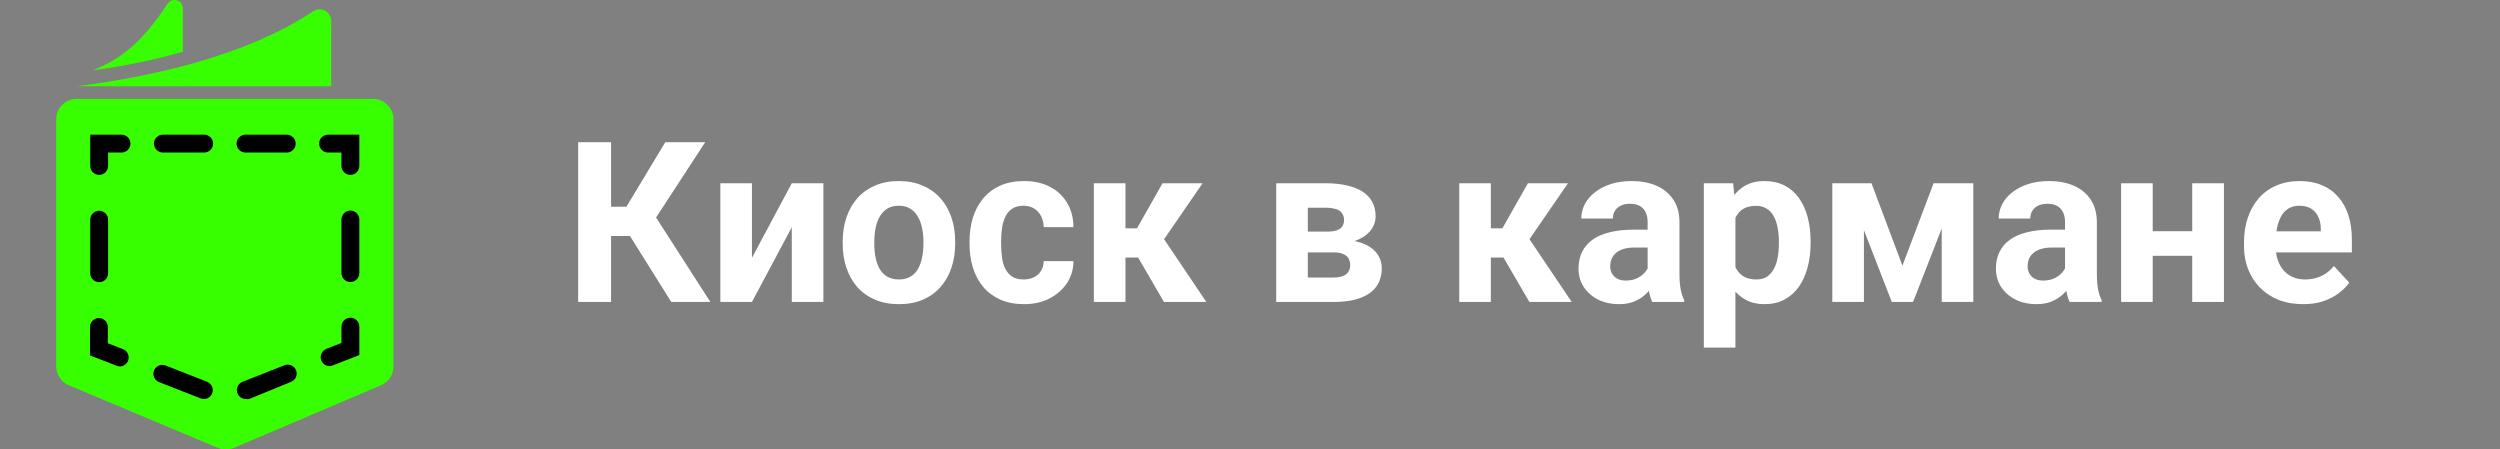
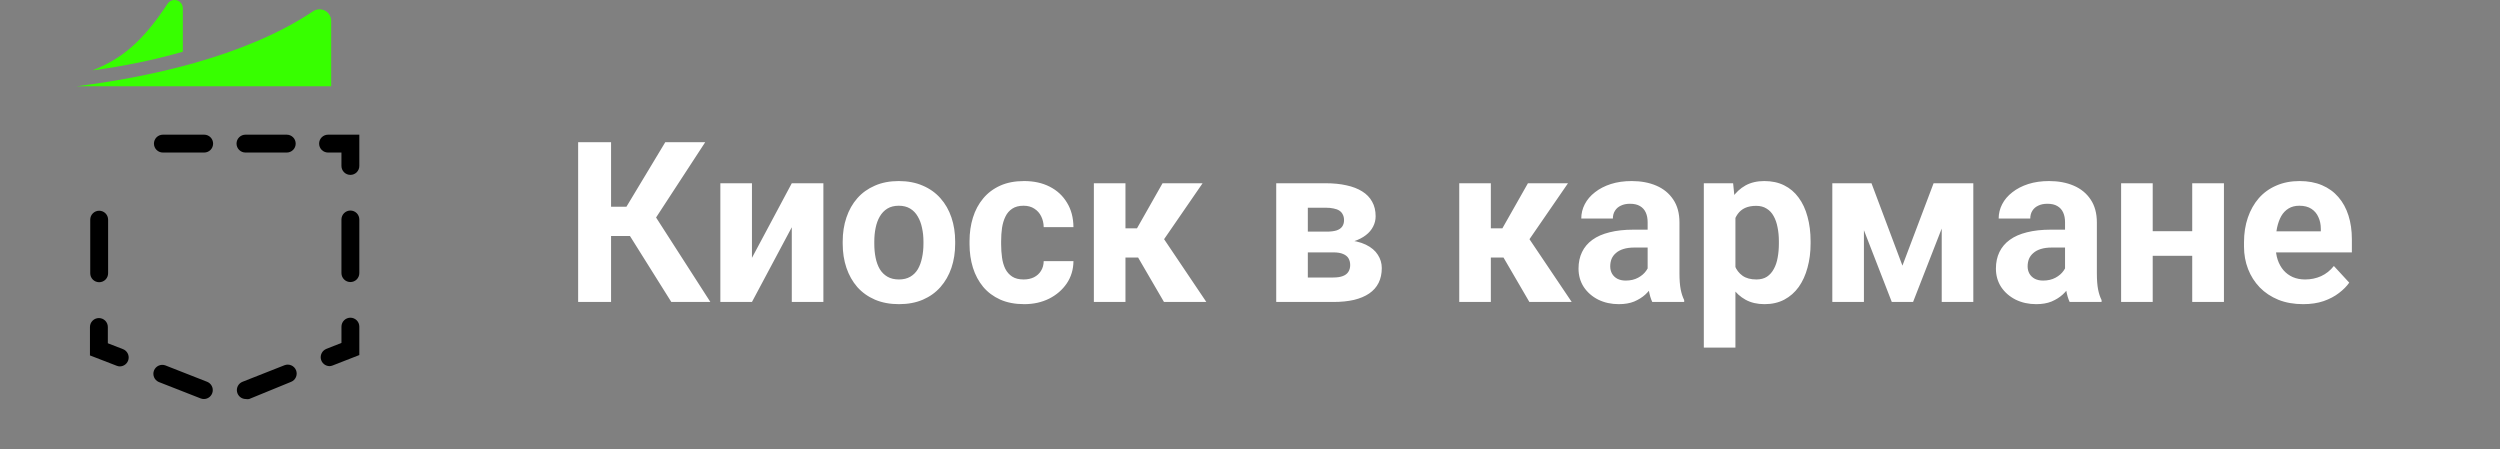
<svg xmlns="http://www.w3.org/2000/svg" width="178" height="32" viewBox="0 0 178 32" fill="none">
  <rect x="0" y="0" width="178" height="32" fill="#808080" stroke="none" />
-   <path d="M27.124 27.431L16.65 31.886C16.469 31.961 16.274 32 16.078 32C15.881 32 15.686 31.961 15.505 31.886L4.897 27.431C4.632 27.319 4.405 27.131 4.246 26.891C4.086 26.652 4.001 26.37 4 26.082V8.5C4 8.112 4.154 7.74 4.429 7.466C4.703 7.191 5.075 7.037 5.464 7.037H26.551C26.94 7.037 27.312 7.191 27.586 7.466C27.861 7.74 28.015 8.112 28.015 8.5V26.082C28.016 26.37 27.932 26.651 27.774 26.892C27.615 27.132 27.389 27.319 27.124 27.431Z" fill="#37FF00" />
  <path d="M13.017 3.683V0.585C13.015 0.458 12.973 0.336 12.898 0.236C12.822 0.135 12.716 0.061 12.595 0.025C12.474 -0.011 12.345 -0.008 12.226 0.034C12.108 0.077 12.006 0.156 11.935 0.26C10.16 2.958 8.671 4.192 6.59 5.007C8.762 4.727 10.911 4.284 13.017 3.683Z" fill="#37FF00" />
  <path d="M5.464 6.14H23.58V1.482C23.578 1.334 23.537 1.19 23.461 1.064C23.384 0.937 23.276 0.834 23.146 0.764C23.016 0.694 22.87 0.659 22.723 0.665C22.575 0.67 22.432 0.715 22.307 0.794C17.363 4.11 10.287 5.535 5.464 6.14Z" fill="#37FF00" />
  <path d="M24.948 12.452C24.779 12.452 24.617 12.385 24.498 12.266C24.379 12.146 24.311 11.985 24.311 11.816V10.861H23.357C23.188 10.861 23.026 10.794 22.907 10.675C22.788 10.556 22.721 10.394 22.721 10.225C22.721 10.056 22.788 9.894 22.907 9.775C23.026 9.656 23.188 9.589 23.357 9.589H25.584V11.816C25.584 11.985 25.517 12.146 25.398 12.266C25.279 12.385 25.117 12.452 24.948 12.452Z" fill="black" />
  <path d="M24.948 20.082C24.779 20.082 24.617 20.015 24.498 19.895C24.379 19.776 24.311 19.614 24.311 19.445V15.627C24.311 15.459 24.379 15.297 24.498 15.177C24.617 15.058 24.779 14.991 24.948 14.991C25.117 14.991 25.279 15.058 25.398 15.177C25.517 15.297 25.584 15.459 25.584 15.627V19.445C25.584 19.614 25.517 19.776 25.398 19.895C25.279 20.015 25.117 20.082 24.948 20.082Z" fill="black" />
  <path d="M23.472 26.069C23.324 26.07 23.18 26.018 23.066 25.924C22.951 25.83 22.873 25.698 22.845 25.553C22.817 25.407 22.841 25.257 22.913 25.127C22.984 24.997 23.099 24.896 23.236 24.841L24.312 24.415V23.257C24.312 23.088 24.379 22.926 24.498 22.807C24.617 22.688 24.779 22.62 24.948 22.62C25.117 22.62 25.279 22.688 25.398 22.807C25.517 22.926 25.584 23.088 25.584 23.257V25.28L23.675 26.025C23.61 26.051 23.542 26.066 23.472 26.069Z" fill="black" />
  <path d="M14.518 28.411C14.438 28.411 14.358 28.396 14.283 28.366L11.298 27.196C11.148 27.129 11.03 27.007 10.968 26.856C10.905 26.704 10.904 26.534 10.964 26.381C11.024 26.229 11.14 26.105 11.289 26.036C11.438 25.968 11.608 25.959 11.763 26.012L14.747 27.183C14.885 27.237 14.999 27.338 15.07 27.467C15.142 27.596 15.166 27.746 15.139 27.891C15.112 28.037 15.035 28.168 14.922 28.263C14.809 28.358 14.666 28.41 14.518 28.411ZM17.503 28.411C17.354 28.411 17.211 28.36 17.096 28.266C16.982 28.171 16.904 28.04 16.876 27.895C16.848 27.749 16.872 27.598 16.943 27.468C17.015 27.338 17.129 27.237 17.267 27.183L20.252 26.006C20.408 25.943 20.584 25.946 20.739 26.013C20.894 26.079 21.016 26.205 21.079 26.362C21.141 26.519 21.139 26.694 21.072 26.849C21.005 27.005 20.879 27.127 20.722 27.189L17.738 28.411C17.66 28.426 17.58 28.426 17.503 28.411Z" fill="black" />
  <path d="M8.543 26.088C8.465 26.089 8.387 26.074 8.314 26.044L6.405 25.306V23.282C6.405 23.113 6.472 22.952 6.592 22.832C6.711 22.713 6.873 22.646 7.042 22.646C7.21 22.646 7.372 22.713 7.492 22.832C7.611 22.952 7.678 23.113 7.678 23.282V24.44L8.76 24.86C8.898 24.915 9.012 25.016 9.083 25.146C9.155 25.276 9.179 25.426 9.151 25.572C9.123 25.718 9.045 25.849 8.931 25.943C8.816 26.037 8.672 26.089 8.524 26.088H8.543Z" fill="black" />
  <path d="M7.061 20.094C6.892 20.094 6.731 20.027 6.611 19.908C6.492 19.789 6.425 19.627 6.425 19.458V15.64C6.425 15.471 6.492 15.309 6.611 15.19C6.731 15.071 6.892 15.004 7.061 15.004C7.23 15.004 7.392 15.071 7.511 15.19C7.63 15.309 7.697 15.471 7.697 15.64V19.458C7.697 19.627 7.63 19.789 7.511 19.908C7.392 20.027 7.23 20.094 7.061 20.094Z" fill="black" />
-   <path d="M7.061 12.452C6.892 12.452 6.731 12.385 6.611 12.266C6.492 12.146 6.425 11.985 6.425 11.816V9.589H8.652C8.821 9.589 8.983 9.656 9.102 9.775C9.221 9.894 9.288 10.056 9.288 10.225C9.288 10.394 9.221 10.556 9.102 10.675C8.983 10.794 8.821 10.861 8.652 10.861H7.697V11.816C7.697 11.985 7.63 12.146 7.511 12.266C7.392 12.385 7.23 12.452 7.061 12.452Z" fill="black" />
  <path d="M20.417 10.861H17.477C17.308 10.861 17.146 10.794 17.027 10.675C16.908 10.556 16.841 10.394 16.841 10.225C16.841 10.056 16.908 9.894 17.027 9.775C17.146 9.656 17.308 9.589 17.477 9.589H20.417C20.585 9.589 20.747 9.656 20.867 9.775C20.986 9.894 21.053 10.056 21.053 10.225C21.053 10.394 20.986 10.556 20.867 10.675C20.747 10.794 20.585 10.861 20.417 10.861ZM14.537 10.861H11.597C11.428 10.861 11.267 10.794 11.147 10.675C11.028 10.556 10.961 10.394 10.961 10.225C10.961 10.056 11.028 9.894 11.147 9.775C11.267 9.656 11.428 9.589 11.597 9.589H14.537C14.706 9.589 14.868 9.656 14.987 9.775C15.106 9.894 15.173 10.056 15.173 10.225C15.173 10.394 15.106 10.556 14.987 10.675C14.868 10.794 14.706 10.861 14.537 10.861Z" fill="black" />
  <path d="M43.508 10.125V21.5H41.164V10.125H43.508ZM50.211 10.125L45.852 16.805H42.984L42.688 14.719H44.602L47.367 10.125H50.211ZM47.797 21.5L44.609 16.414L46.234 14.742L50.578 21.5H47.797ZM53.539 18.359L56.375 13.047H58.625V21.5H56.375V16.18L53.539 21.5H51.289V13.047H53.539V18.359ZM60 17.359V17.195C60 16.576 60.089 16.005 60.266 15.484C60.443 14.958 60.7 14.503 61.039 14.117C61.378 13.732 61.794 13.432 62.289 13.219C62.784 13 63.352 12.891 63.992 12.891C64.633 12.891 65.203 13 65.703 13.219C66.203 13.432 66.622 13.732 66.961 14.117C67.305 14.503 67.565 14.958 67.742 15.484C67.919 16.005 68.008 16.576 68.008 17.195V17.359C68.008 17.974 67.919 18.544 67.742 19.07C67.565 19.591 67.305 20.047 66.961 20.438C66.622 20.823 66.206 21.122 65.711 21.336C65.216 21.549 64.648 21.656 64.008 21.656C63.367 21.656 62.797 21.549 62.297 21.336C61.802 21.122 61.383 20.823 61.039 20.438C60.7 20.047 60.443 19.591 60.266 19.07C60.089 18.544 60 17.974 60 17.359ZM62.25 17.195V17.359C62.25 17.713 62.281 18.044 62.344 18.352C62.406 18.659 62.505 18.93 62.641 19.164C62.781 19.393 62.964 19.573 63.188 19.703C63.411 19.833 63.685 19.898 64.008 19.898C64.32 19.898 64.588 19.833 64.812 19.703C65.037 19.573 65.216 19.393 65.352 19.164C65.487 18.93 65.586 18.659 65.648 18.352C65.716 18.044 65.75 17.713 65.75 17.359V17.195C65.75 16.852 65.716 16.529 65.648 16.227C65.586 15.919 65.484 15.648 65.344 15.414C65.208 15.175 65.029 14.987 64.805 14.852C64.581 14.716 64.31 14.648 63.992 14.648C63.675 14.648 63.404 14.716 63.18 14.852C62.961 14.987 62.781 15.175 62.641 15.414C62.505 15.648 62.406 15.919 62.344 16.227C62.281 16.529 62.25 16.852 62.25 17.195ZM72.883 19.898C73.159 19.898 73.404 19.846 73.617 19.742C73.831 19.633 73.997 19.482 74.117 19.289C74.242 19.091 74.307 18.859 74.312 18.594H76.43C76.424 19.188 76.266 19.716 75.953 20.18C75.641 20.638 75.221 21 74.695 21.266C74.169 21.526 73.581 21.656 72.93 21.656C72.273 21.656 71.701 21.547 71.211 21.328C70.727 21.109 70.323 20.807 70 20.422C69.677 20.031 69.435 19.578 69.273 19.062C69.112 18.542 69.031 17.984 69.031 17.391V17.164C69.031 16.565 69.112 16.008 69.273 15.492C69.435 14.971 69.677 14.518 70 14.133C70.323 13.742 70.727 13.438 71.211 13.219C71.695 13 72.263 12.891 72.914 12.891C73.607 12.891 74.213 13.023 74.734 13.289C75.26 13.555 75.672 13.935 75.969 14.43C76.271 14.919 76.424 15.5 76.43 16.172H74.312C74.307 15.891 74.247 15.635 74.133 15.406C74.023 15.177 73.862 14.995 73.648 14.859C73.44 14.719 73.182 14.648 72.875 14.648C72.547 14.648 72.279 14.719 72.07 14.859C71.862 14.995 71.701 15.182 71.586 15.422C71.471 15.656 71.391 15.925 71.344 16.227C71.302 16.523 71.281 16.836 71.281 17.164V17.391C71.281 17.719 71.302 18.034 71.344 18.336C71.385 18.638 71.463 18.906 71.578 19.141C71.698 19.375 71.862 19.56 72.07 19.695C72.279 19.831 72.549 19.898 72.883 19.898ZM80.133 13.047V21.5H77.883V13.047H80.133ZM85.625 13.047L81.984 18.336H79.734L79.461 16.258H80.953L82.773 13.047H85.625ZM82.875 21.5L80.797 17.93L82.758 16.844L85.891 21.5H82.875ZM94.93 17.969H92.281L92.266 16.492H94.453C94.745 16.492 94.982 16.463 95.164 16.406C95.346 16.344 95.479 16.253 95.562 16.133C95.651 16.008 95.695 15.857 95.695 15.68C95.695 15.523 95.667 15.391 95.609 15.281C95.557 15.167 95.477 15.073 95.367 15C95.258 14.927 95.12 14.875 94.953 14.844C94.792 14.807 94.602 14.789 94.383 14.789H93.117V21.5H90.867V13.047H94.383C94.935 13.047 95.43 13.096 95.867 13.195C96.305 13.289 96.677 13.432 96.984 13.625C97.297 13.818 97.534 14.062 97.695 14.359C97.862 14.651 97.945 14.997 97.945 15.398C97.945 15.659 97.885 15.904 97.766 16.133C97.651 16.362 97.479 16.565 97.25 16.742C97.021 16.919 96.737 17.065 96.398 17.18C96.065 17.289 95.68 17.357 95.242 17.383L94.93 17.969ZM94.93 21.5H91.727L92.5 19.758H94.93C95.206 19.758 95.432 19.724 95.609 19.656C95.787 19.588 95.917 19.49 96 19.359C96.088 19.224 96.133 19.062 96.133 18.875C96.133 18.693 96.094 18.534 96.016 18.398C95.938 18.263 95.81 18.159 95.633 18.086C95.461 18.008 95.227 17.969 94.93 17.969H92.828L92.844 16.492H95.234L95.781 17.086C96.375 17.122 96.865 17.234 97.25 17.422C97.635 17.609 97.919 17.849 98.102 18.141C98.289 18.427 98.383 18.742 98.383 19.086C98.383 19.487 98.307 19.838 98.156 20.141C98.005 20.443 97.781 20.695 97.484 20.898C97.193 21.096 96.833 21.247 96.406 21.352C95.979 21.451 95.487 21.5 94.93 21.5ZM106.148 13.047V21.5H103.898V13.047H106.148ZM111.641 13.047L108 18.336H105.75L105.477 16.258H106.969L108.789 13.047H111.641ZM108.891 21.5L106.812 17.93L108.773 16.844L111.906 21.5H108.891ZM117.312 19.594V15.828C117.312 15.557 117.268 15.325 117.18 15.133C117.091 14.935 116.953 14.781 116.766 14.672C116.583 14.562 116.346 14.508 116.055 14.508C115.805 14.508 115.589 14.552 115.406 14.641C115.224 14.724 115.083 14.846 114.984 15.008C114.885 15.164 114.836 15.349 114.836 15.562H112.586C112.586 15.203 112.669 14.862 112.836 14.539C113.003 14.216 113.245 13.932 113.562 13.688C113.88 13.438 114.258 13.242 114.695 13.102C115.138 12.961 115.633 12.891 116.18 12.891C116.836 12.891 117.419 13 117.93 13.219C118.44 13.438 118.841 13.766 119.133 14.203C119.43 14.641 119.578 15.188 119.578 15.844V19.461C119.578 19.924 119.607 20.305 119.664 20.602C119.721 20.893 119.805 21.148 119.914 21.367V21.5H117.641C117.531 21.271 117.448 20.984 117.391 20.641C117.339 20.292 117.312 19.943 117.312 19.594ZM117.609 16.352L117.625 17.625H116.367C116.07 17.625 115.812 17.659 115.594 17.727C115.375 17.794 115.195 17.891 115.055 18.016C114.914 18.135 114.81 18.276 114.742 18.438C114.68 18.599 114.648 18.776 114.648 18.969C114.648 19.162 114.693 19.336 114.781 19.492C114.87 19.643 114.997 19.763 115.164 19.852C115.331 19.935 115.526 19.977 115.75 19.977C116.089 19.977 116.383 19.909 116.633 19.773C116.883 19.638 117.076 19.471 117.211 19.273C117.352 19.076 117.424 18.888 117.43 18.711L118.023 19.664C117.94 19.878 117.826 20.099 117.68 20.328C117.539 20.557 117.359 20.773 117.141 20.977C116.922 21.174 116.659 21.338 116.352 21.469C116.044 21.594 115.68 21.656 115.258 21.656C114.721 21.656 114.234 21.549 113.797 21.336C113.365 21.117 113.021 20.818 112.766 20.438C112.516 20.052 112.391 19.615 112.391 19.125C112.391 18.682 112.474 18.289 112.641 17.945C112.807 17.602 113.052 17.312 113.375 17.078C113.703 16.838 114.112 16.659 114.602 16.539C115.091 16.414 115.659 16.352 116.305 16.352H117.609ZM123.562 14.672V24.75H121.312V13.047H123.398L123.562 14.672ZM128.914 17.18V17.344C128.914 17.958 128.841 18.529 128.695 19.055C128.555 19.581 128.346 20.039 128.07 20.43C127.794 20.815 127.451 21.117 127.039 21.336C126.633 21.549 126.164 21.656 125.633 21.656C125.117 21.656 124.669 21.552 124.289 21.344C123.909 21.135 123.589 20.844 123.328 20.469C123.073 20.088 122.867 19.648 122.711 19.148C122.555 18.648 122.435 18.112 122.352 17.539V17.109C122.435 16.495 122.555 15.932 122.711 15.422C122.867 14.906 123.073 14.461 123.328 14.086C123.589 13.706 123.906 13.412 124.281 13.203C124.661 12.995 125.107 12.891 125.617 12.891C126.154 12.891 126.625 12.992 127.031 13.195C127.443 13.398 127.786 13.69 128.062 14.07C128.344 14.45 128.555 14.904 128.695 15.43C128.841 15.956 128.914 16.539 128.914 17.18ZM126.656 17.344V17.18C126.656 16.82 126.625 16.49 126.562 16.188C126.505 15.88 126.411 15.612 126.281 15.383C126.156 15.154 125.99 14.977 125.781 14.852C125.578 14.721 125.331 14.656 125.039 14.656C124.732 14.656 124.469 14.706 124.25 14.805C124.036 14.904 123.862 15.047 123.727 15.234C123.591 15.422 123.49 15.646 123.422 15.906C123.354 16.167 123.312 16.461 123.297 16.789V17.875C123.323 18.26 123.396 18.607 123.516 18.914C123.635 19.216 123.82 19.456 124.07 19.633C124.32 19.81 124.648 19.898 125.055 19.898C125.352 19.898 125.602 19.833 125.805 19.703C126.008 19.568 126.172 19.383 126.297 19.148C126.427 18.914 126.518 18.643 126.57 18.336C126.628 18.029 126.656 17.698 126.656 17.344ZM135.453 18.914L137.672 13.047H139.508L136.211 21.5H134.695L131.414 13.047H133.25L135.453 18.914ZM132.711 13.047V21.5H130.461V13.047H132.711ZM138.25 21.5V13.047H140.5V21.5H138.25ZM147.031 19.594V15.828C147.031 15.557 146.987 15.325 146.898 15.133C146.81 14.935 146.672 14.781 146.484 14.672C146.302 14.562 146.065 14.508 145.773 14.508C145.523 14.508 145.307 14.552 145.125 14.641C144.943 14.724 144.802 14.846 144.703 15.008C144.604 15.164 144.555 15.349 144.555 15.562H142.305C142.305 15.203 142.388 14.862 142.555 14.539C142.721 14.216 142.964 13.932 143.281 13.688C143.599 13.438 143.977 13.242 144.414 13.102C144.857 12.961 145.352 12.891 145.898 12.891C146.555 12.891 147.138 13 147.648 13.219C148.159 13.438 148.56 13.766 148.852 14.203C149.148 14.641 149.297 15.188 149.297 15.844V19.461C149.297 19.924 149.326 20.305 149.383 20.602C149.44 20.893 149.523 21.148 149.633 21.367V21.5H147.359C147.25 21.271 147.167 20.984 147.109 20.641C147.057 20.292 147.031 19.943 147.031 19.594ZM147.328 16.352L147.344 17.625H146.086C145.789 17.625 145.531 17.659 145.312 17.727C145.094 17.794 144.914 17.891 144.773 18.016C144.633 18.135 144.529 18.276 144.461 18.438C144.398 18.599 144.367 18.776 144.367 18.969C144.367 19.162 144.411 19.336 144.5 19.492C144.589 19.643 144.716 19.763 144.883 19.852C145.049 19.935 145.245 19.977 145.469 19.977C145.807 19.977 146.102 19.909 146.352 19.773C146.602 19.638 146.794 19.471 146.93 19.273C147.07 19.076 147.143 18.888 147.148 18.711L147.742 19.664C147.659 19.878 147.544 20.099 147.398 20.328C147.258 20.557 147.078 20.773 146.859 20.977C146.641 21.174 146.378 21.338 146.07 21.469C145.763 21.594 145.398 21.656 144.977 21.656C144.44 21.656 143.953 21.549 143.516 21.336C143.083 21.117 142.74 20.818 142.484 20.438C142.234 20.052 142.109 19.615 142.109 19.125C142.109 18.682 142.193 18.289 142.359 17.945C142.526 17.602 142.771 17.312 143.094 17.078C143.422 16.838 143.831 16.659 144.32 16.539C144.81 16.414 145.378 16.352 146.023 16.352H147.328ZM156.82 16.461V18.211H152.523V16.461H156.82ZM153.273 13.047V21.5H151.023V13.047H153.273ZM158.344 13.047V21.5H156.086V13.047H158.344ZM163.984 21.656C163.328 21.656 162.74 21.552 162.219 21.344C161.698 21.13 161.255 20.836 160.891 20.461C160.531 20.086 160.255 19.651 160.062 19.156C159.87 18.656 159.773 18.125 159.773 17.562V17.25C159.773 16.609 159.865 16.023 160.047 15.492C160.229 14.961 160.49 14.5 160.828 14.109C161.172 13.719 161.589 13.419 162.078 13.211C162.568 12.997 163.12 12.891 163.734 12.891C164.333 12.891 164.865 12.99 165.328 13.188C165.792 13.385 166.18 13.667 166.492 14.031C166.81 14.396 167.049 14.833 167.211 15.344C167.372 15.849 167.453 16.412 167.453 17.031V17.969H160.734V16.469H165.242V16.297C165.242 15.984 165.185 15.706 165.07 15.461C164.961 15.211 164.794 15.013 164.57 14.867C164.346 14.721 164.06 14.648 163.711 14.648C163.414 14.648 163.159 14.713 162.945 14.844C162.732 14.974 162.557 15.156 162.422 15.391C162.292 15.625 162.193 15.901 162.125 16.219C162.062 16.531 162.031 16.875 162.031 17.25V17.562C162.031 17.901 162.078 18.213 162.172 18.5C162.271 18.787 162.409 19.034 162.586 19.242C162.768 19.451 162.987 19.612 163.242 19.727C163.503 19.841 163.797 19.898 164.125 19.898C164.531 19.898 164.909 19.82 165.258 19.664C165.612 19.503 165.917 19.26 166.172 18.938L167.266 20.125C167.089 20.38 166.846 20.625 166.539 20.859C166.237 21.094 165.872 21.287 165.445 21.438C165.018 21.583 164.531 21.656 163.984 21.656Z" fill="white" />
</svg>